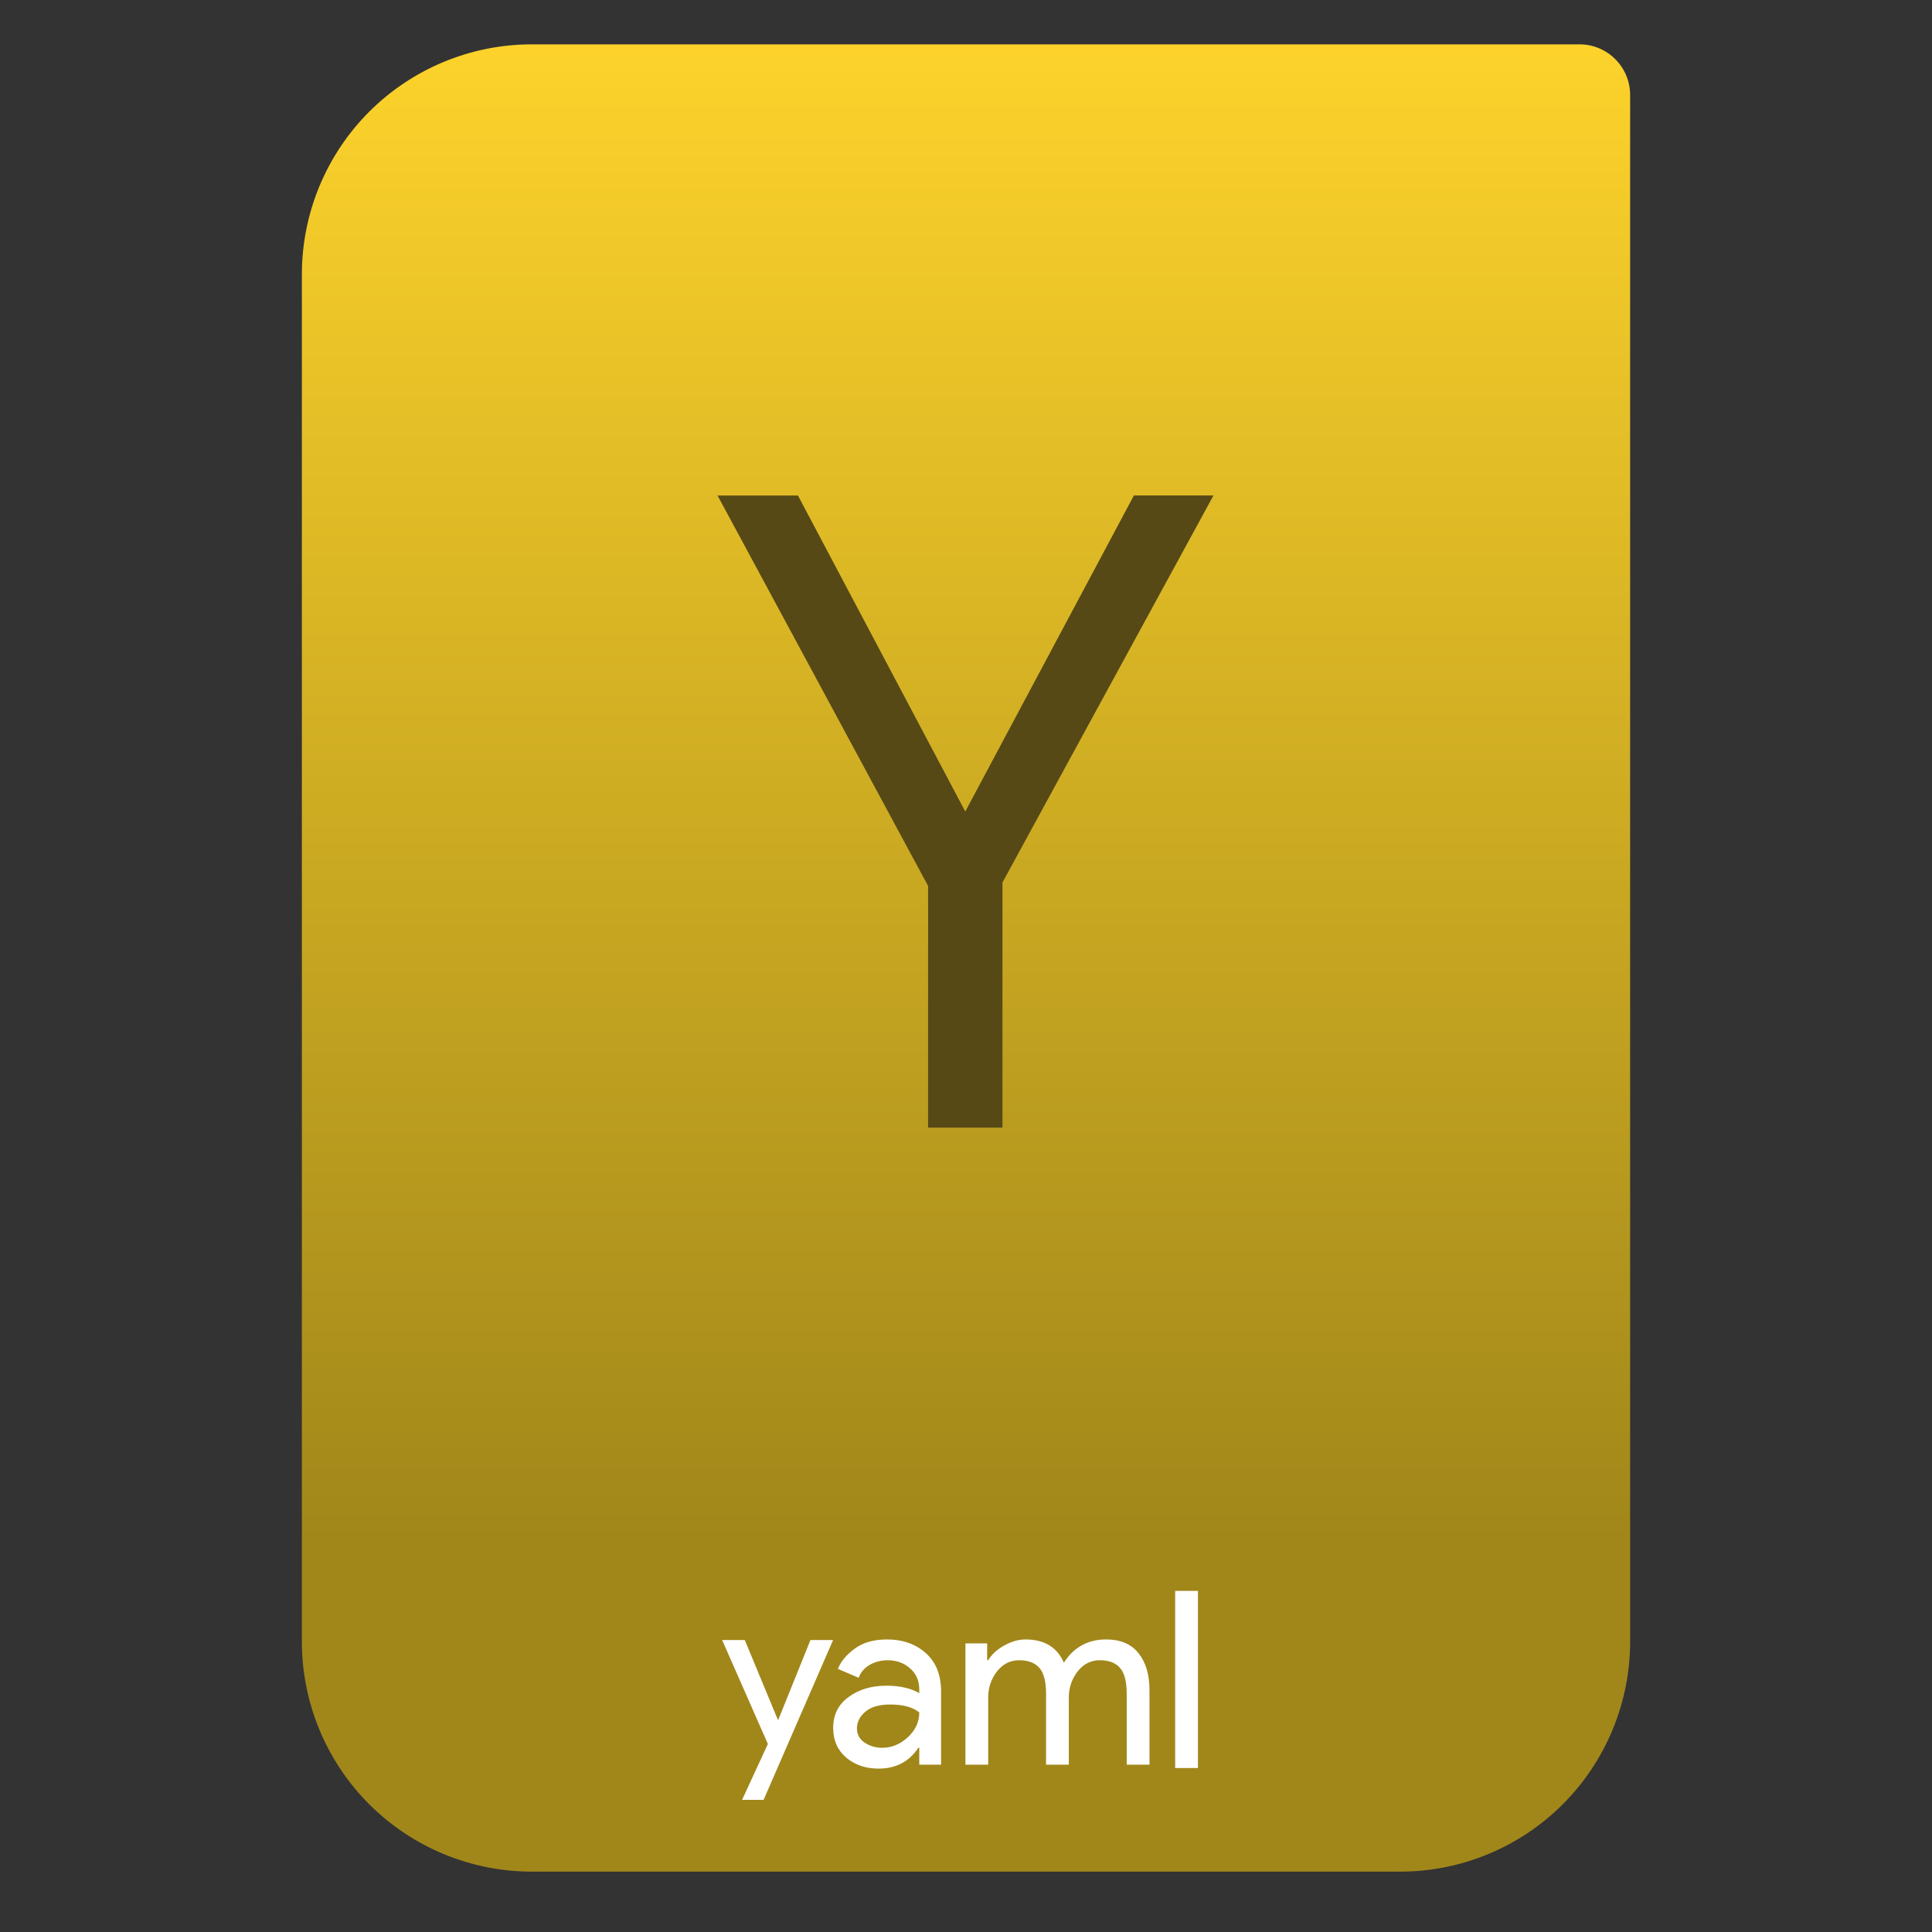
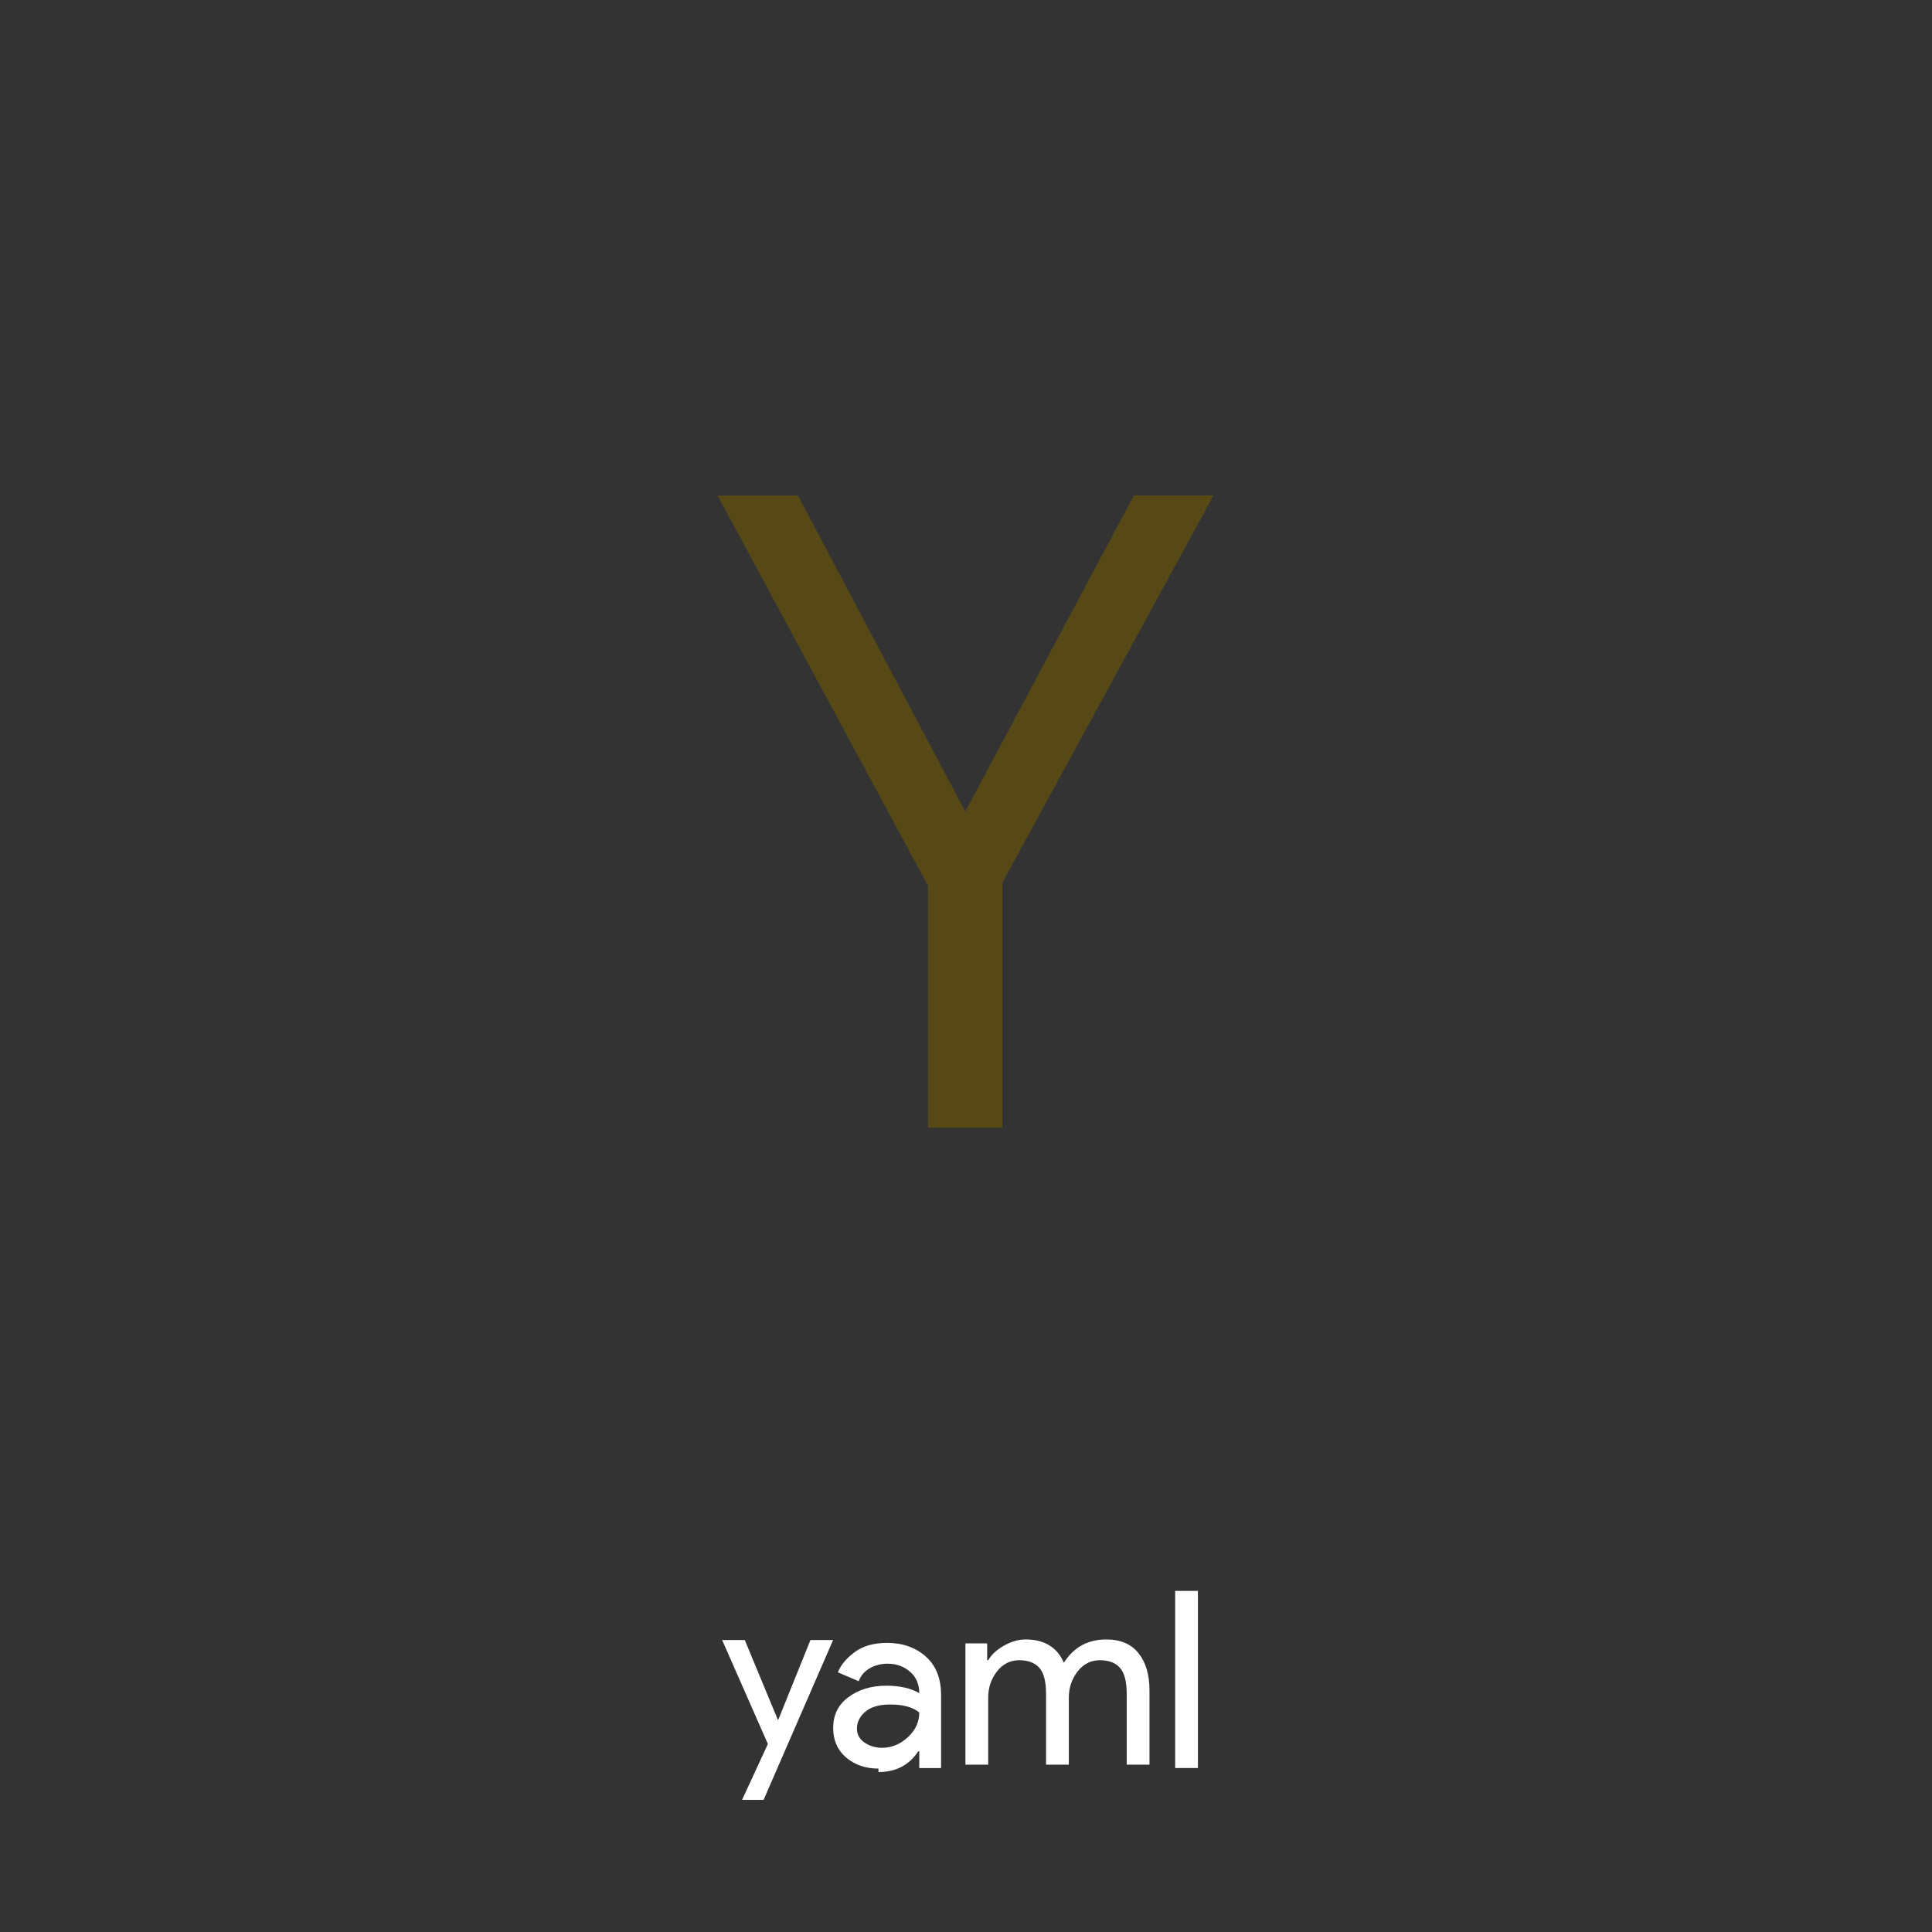
<svg xmlns="http://www.w3.org/2000/svg" style="clip-rule:evenodd;fill-rule:evenodd;stroke-linejoin:round;stroke-miterlimit:2" viewBox="0 0 64 64">
  <rect x="0" y="0" width="64" height="64" fill="#333333" stroke="none" />
-   <path d="m54 3.146c0-0.926-0.751-1.677-1.677-1.677h-34.705c-2.02 0-3.958 0.803-5.387 2.231-1.428 1.429-2.231 3.367-2.231 5.387v45.295c0 2.02 0.803 3.958 2.231 5.387 1.429 1.428 3.367 2.231 5.387 2.231h28.764c2.02 0 3.958-0.803 5.387-2.231 1.428-1.429 2.231-3.367 2.231-5.387v-51.236z" style="fill:url(#_Linear1)" />
  <path d="m31.976 26.883l5.586-10.47h2.636l-6.99 12.82v8.12h-2.464v-8.006l-6.975-12.933h2.664l5.543 10.469z" style="fill-rule:nonzero;fill:#564916" />
-   <path d="m31.981 58.456v-4.016h0.72v0.557h0.034c0.115-0.191 0.289-0.352 0.524-0.483 0.24-0.137 0.478-0.205 0.713-0.205 0.623 0 1.046 0.257 1.27 0.77 0.328-0.513 0.795-0.77 1.402-0.77 0.475 0 0.833 0.153 1.073 0.459 0.241 0.3 0.361 0.71 0.361 1.23v2.458h-0.754v-2.344c0-0.405-0.074-0.691-0.221-0.86-0.147-0.17-0.371-0.255-0.672-0.255-0.295 0-0.541 0.126-0.738 0.377-0.191 0.251-0.287 0.538-0.287 0.86v2.222h-0.754v-2.344c0-0.405-0.073-0.691-0.22-0.86-0.148-0.17-0.372-0.255-0.673-0.255-0.295 0-0.541 0.126-0.738 0.377-0.191 0.251-0.286 0.538-0.286 0.86v2.222h-0.754zm-2.881 0.131c-0.427 0-0.785-0.123-1.074-0.369-0.284-0.246-0.426-0.571-0.426-0.975 0-0.437 0.169-0.779 0.508-1.025 0.339-0.251 0.757-0.377 1.254-0.377 0.443 0 0.806 0.082 1.09 0.246v-0.114c0-0.295-0.101-0.53-0.303-0.705-0.202-0.18-0.451-0.27-0.746-0.27-0.218 0-0.417 0.052-0.598 0.155-0.175 0.104-0.295 0.246-0.36 0.426l-0.689-0.295c0.093-0.24 0.277-0.461 0.55-0.664 0.273-0.207 0.633-0.311 1.08-0.311 0.514 0 0.941 0.15 1.28 0.45 0.339 0.301 0.508 0.724 0.508 1.27v2.427h-0.722v-0.558h-0.032c-0.301 0.459-0.741 0.689-1.32 0.689zm0.123-0.689c0.311 0 0.593-0.115 0.844-0.344 0.257-0.235 0.385-0.51 0.385-0.827-0.213-0.175-0.533-0.263-0.959-0.263-0.366 0-0.642 0.079-0.827 0.238-0.186 0.159-0.279 0.344-0.279 0.557 0 0.197 0.085 0.352 0.254 0.467s0.363 0.172 0.582 0.172zm10.46 0.67h-0.754v-5.868h0.754v5.868zm-14.388 1.055h-0.713l0.855-1.852-1.515-3.442h0.75l1.095 2.64h0.015l1.065-2.64h0.75l-2.302 5.294z" style="fill-rule:nonzero;fill:#fff" />
+   <path d="m31.981 58.456v-4.016h0.72v0.557h0.034c0.115-0.191 0.289-0.352 0.524-0.483 0.24-0.137 0.478-0.205 0.713-0.205 0.623 0 1.046 0.257 1.27 0.77 0.328-0.513 0.795-0.77 1.402-0.77 0.475 0 0.833 0.153 1.073 0.459 0.241 0.3 0.361 0.71 0.361 1.23v2.458h-0.754v-2.344c0-0.405-0.074-0.691-0.221-0.86-0.147-0.17-0.371-0.255-0.672-0.255-0.295 0-0.541 0.126-0.738 0.377-0.191 0.251-0.287 0.538-0.287 0.86v2.222h-0.754v-2.344c0-0.405-0.073-0.691-0.22-0.86-0.148-0.17-0.372-0.255-0.673-0.255-0.295 0-0.541 0.126-0.738 0.377-0.191 0.251-0.286 0.538-0.286 0.86v2.222h-0.754zm-2.881 0.131c-0.427 0-0.785-0.123-1.074-0.369-0.284-0.246-0.426-0.571-0.426-0.975 0-0.437 0.169-0.779 0.508-1.025 0.339-0.251 0.757-0.377 1.254-0.377 0.443 0 0.806 0.082 1.09 0.246c0-0.295-0.101-0.53-0.303-0.705-0.202-0.18-0.451-0.27-0.746-0.27-0.218 0-0.417 0.052-0.598 0.155-0.175 0.104-0.295 0.246-0.36 0.426l-0.689-0.295c0.093-0.24 0.277-0.461 0.55-0.664 0.273-0.207 0.633-0.311 1.08-0.311 0.514 0 0.941 0.15 1.28 0.45 0.339 0.301 0.508 0.724 0.508 1.27v2.427h-0.722v-0.558h-0.032c-0.301 0.459-0.741 0.689-1.32 0.689zm0.123-0.689c0.311 0 0.593-0.115 0.844-0.344 0.257-0.235 0.385-0.51 0.385-0.827-0.213-0.175-0.533-0.263-0.959-0.263-0.366 0-0.642 0.079-0.827 0.238-0.186 0.159-0.279 0.344-0.279 0.557 0 0.197 0.085 0.352 0.254 0.467s0.363 0.172 0.582 0.172zm10.46 0.67h-0.754v-5.868h0.754v5.868zm-14.388 1.055h-0.713l0.855-1.852-1.515-3.442h0.75l1.095 2.64h0.015l1.065-2.64h0.75l-2.302 5.294z" style="fill-rule:nonzero;fill:#fff" />
  <defs>
    <linearGradient id="_Linear1" x2="1" gradientTransform="matrix(3.03829e-15,-49.619,49.619,3.03829e-15,323.66,51.088)" gradientUnits="userSpaceOnUse">
      <stop style="stop-color:#a1871a" offset="0" />
      <stop style="stop-color:#fcd22b" offset="1" />
    </linearGradient>
  </defs>
</svg>